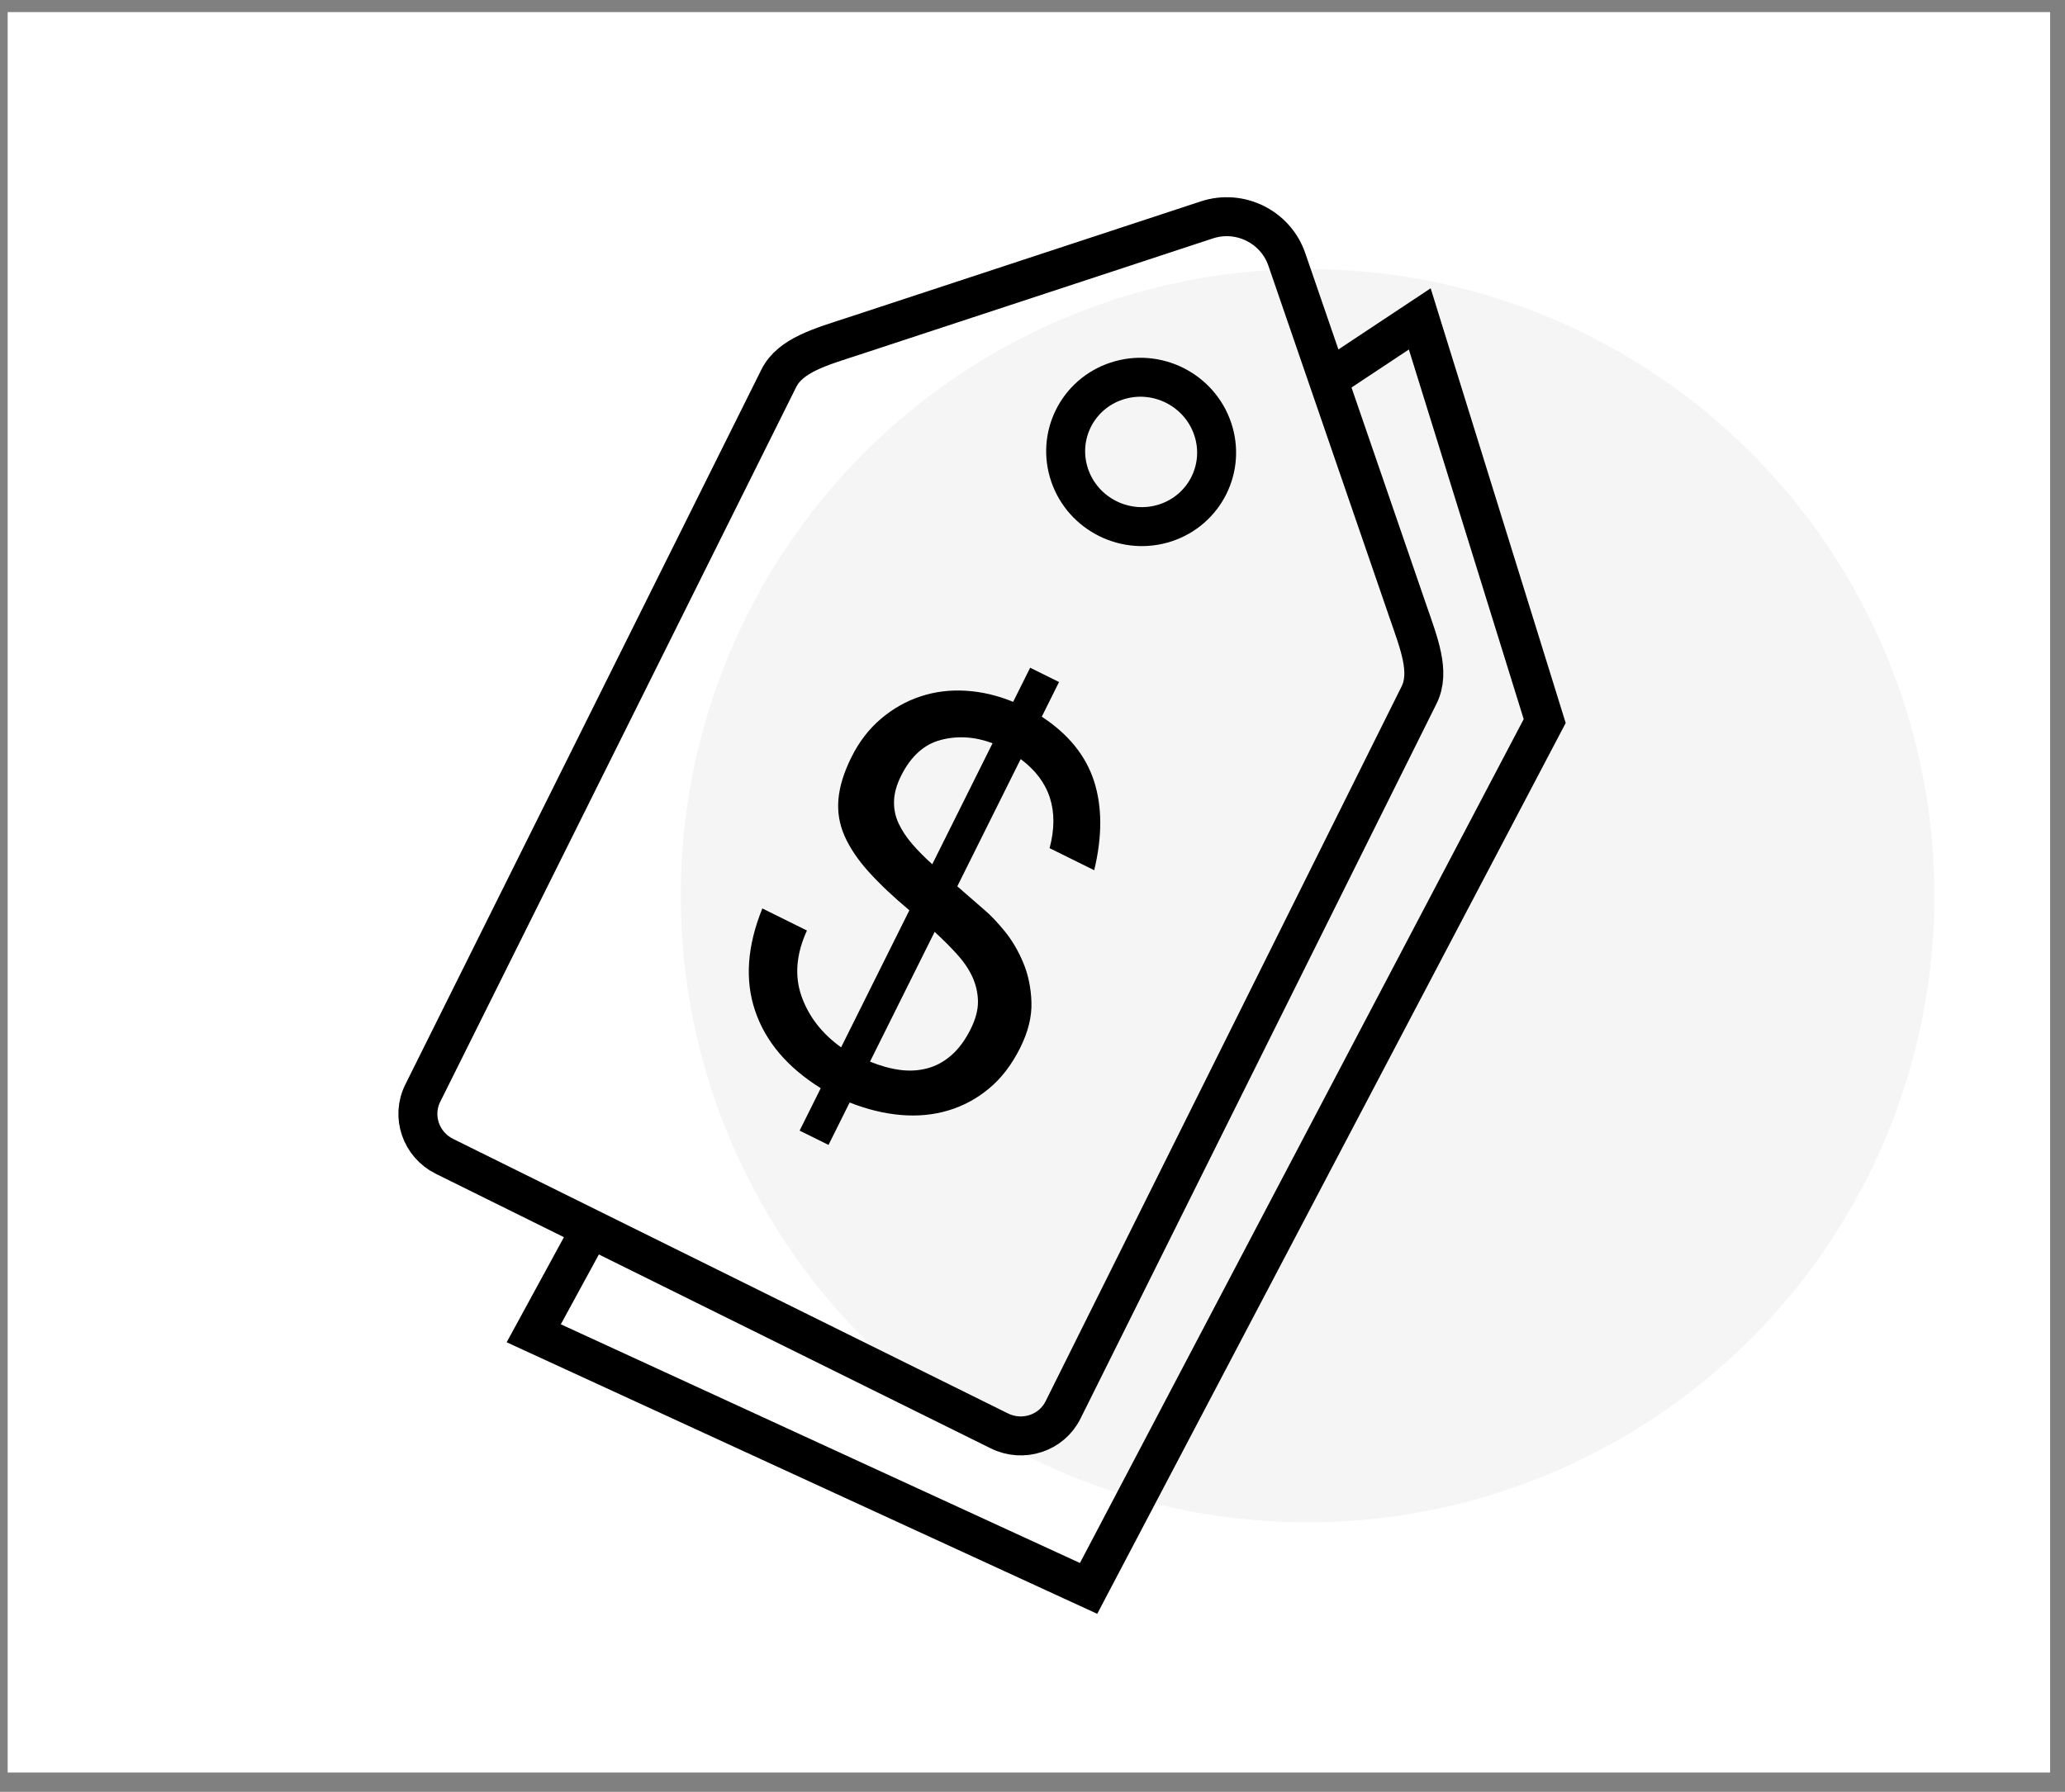
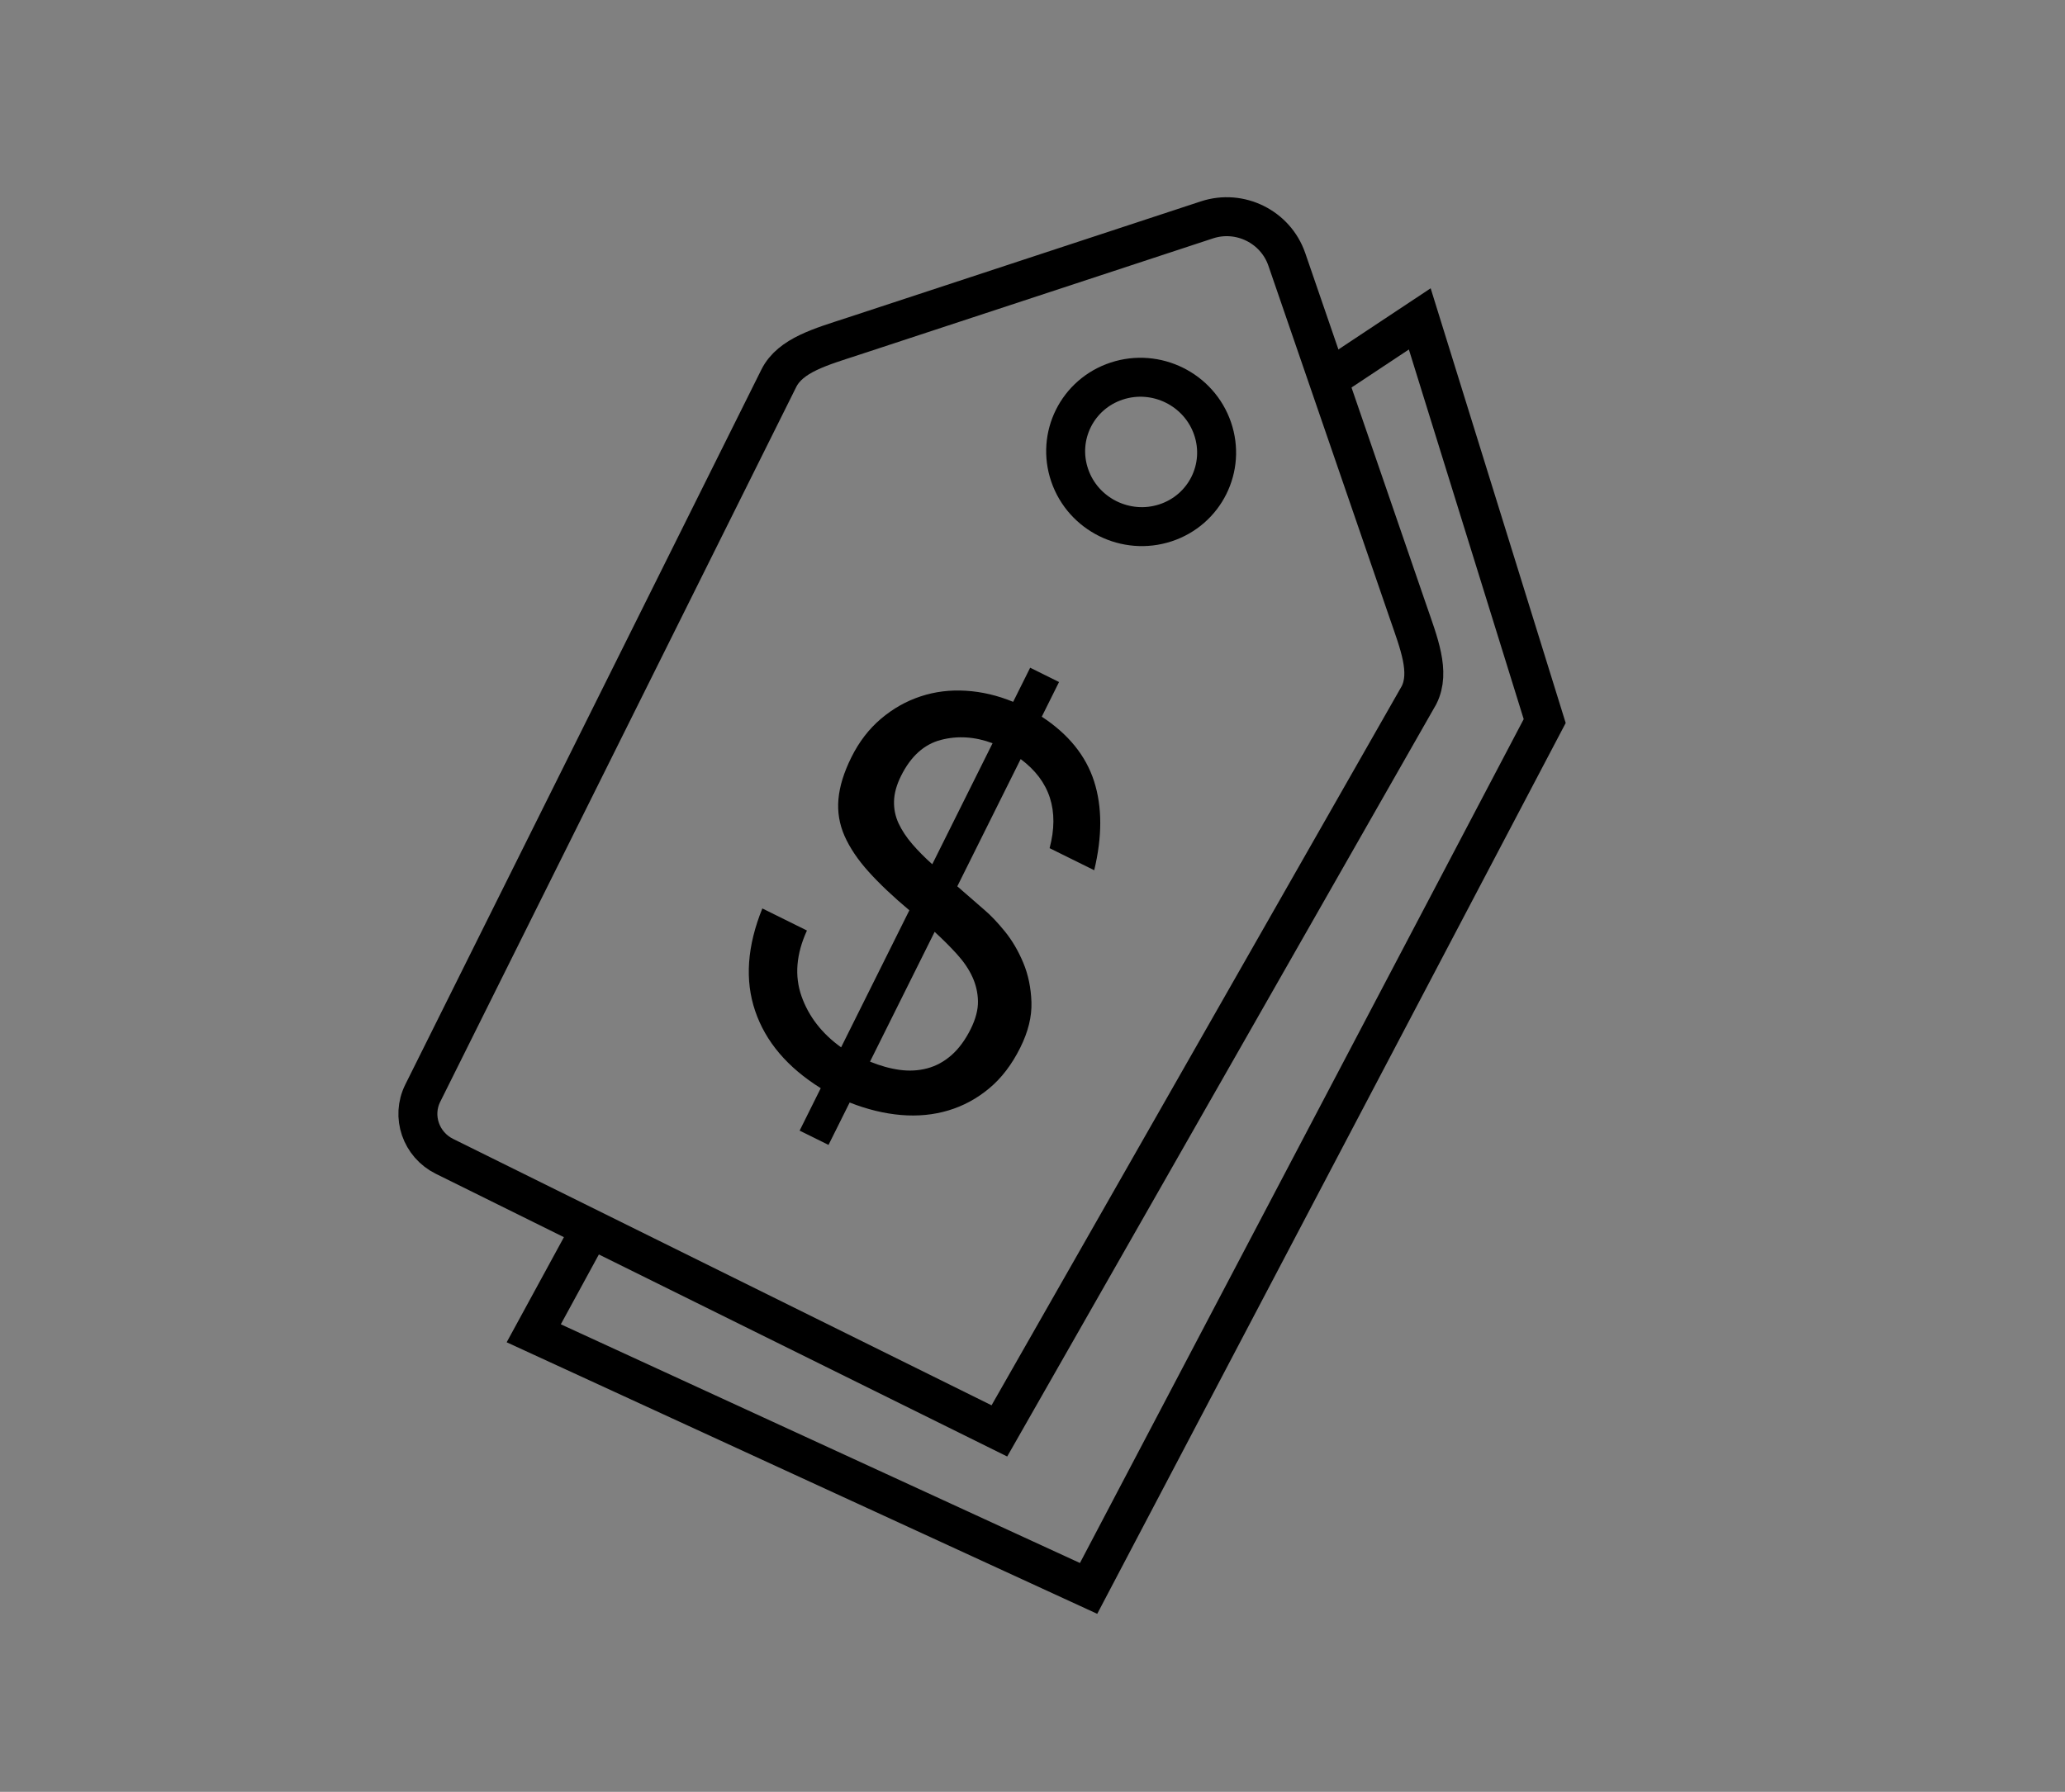
<svg xmlns="http://www.w3.org/2000/svg" width="106" height="92" viewBox="0 0 106 92" fill="none">
  <rect x="0" y="0" width="106" height="92" fill="#808080" stroke="none" />
-   <rect x="0.393" y="0.621" width="104.842" height="90.387" fill="white" />
-   <circle cx="67.12" cy="45.989" r="32.175" fill="#DDDBDB" fill-opacity="0.27" />
  <g clip-path="url(#clip0_112_83)">
    <path d="M59.829 26.844C61.853 26.178 62.934 24.009 62.242 21.999C61.55 19.989 59.348 18.899 57.324 19.565C55.299 20.231 54.219 22.4 54.911 24.41C55.603 26.42 57.805 27.509 59.829 26.844Z" stroke="black" stroke-width="2" stroke-miterlimit="10" stroke-linecap="round" />
-     <path d="M66.054 13.317C65.477 11.642 63.643 10.734 61.955 11.289C61.765 11.352 43.781 17.269 43.781 17.269C42.156 17.803 40.572 18.23 39.978 19.422L21.701 56.128C21.106 57.32 21.606 58.773 22.817 59.372L51.3 73.468C52.51 74.067 53.974 73.585 54.567 72.393L72.843 35.687C73.437 34.496 72.832 33.016 72.264 31.366C72.264 31.366 66.119 13.507 66.054 13.317Z" stroke="black" stroke-width="2" stroke-miterlimit="10" stroke-linecap="round" />
+     <path d="M66.054 13.317C65.477 11.642 63.643 10.734 61.955 11.289C61.765 11.352 43.781 17.269 43.781 17.269C42.156 17.803 40.572 18.23 39.978 19.422L21.701 56.128C21.106 57.32 21.606 58.773 22.817 59.372L51.3 73.468L72.843 35.687C73.437 34.496 72.832 33.016 72.264 31.366C72.264 31.366 66.119 13.507 66.054 13.317Z" stroke="black" stroke-width="2" stroke-miterlimit="10" stroke-linecap="round" />
    <path d="M41.142 51.146C41.509 52.187 42.187 53.065 43.176 53.774L46.679 46.738C45.842 46.036 45.146 45.378 44.591 44.761C44.033 44.143 43.624 43.532 43.353 42.924C43.086 42.316 42.98 41.685 43.039 41.03C43.096 40.374 43.318 39.656 43.705 38.877C44.102 38.08 44.609 37.422 45.227 36.9C45.844 36.378 46.522 35.996 47.259 35.754C47.995 35.511 48.77 35.415 49.586 35.466C50.4 35.516 51.207 35.707 52.007 36.035L52.88 34.283L54.362 35.018L53.476 36.798C54.843 37.694 55.737 38.798 56.16 40.11C56.581 41.421 56.584 42.947 56.168 44.681L53.878 43.548C54.389 41.617 53.896 40.092 52.393 38.974L49.14 45.507L50.545 46.73C50.861 46.998 51.206 47.362 51.582 47.823C51.956 48.284 52.271 48.821 52.527 49.433C52.782 50.044 52.922 50.72 52.946 51.46C52.969 52.201 52.777 52.977 52.372 53.791C51.94 54.658 51.409 55.356 50.776 55.881C50.145 56.407 49.447 56.785 48.685 57.013C47.92 57.242 47.11 57.321 46.249 57.248C45.389 57.175 44.511 56.961 43.614 56.607L42.529 58.784L41.046 58.051L42.13 55.872C40.422 54.806 39.299 53.484 38.764 51.906C38.227 50.328 38.351 48.573 39.132 46.643L41.422 47.776C40.871 48.981 40.777 50.105 41.142 51.146ZM46.18 54.931C46.673 54.998 47.142 54.973 47.596 54.853C48.046 54.734 48.461 54.509 48.839 54.178C49.216 53.847 49.547 53.398 49.83 52.831C50.083 52.318 50.208 51.843 50.201 51.408C50.193 50.975 50.097 50.559 49.915 50.16C49.733 49.761 49.467 49.371 49.12 48.988C48.773 48.605 48.391 48.226 47.977 47.845L44.659 54.508C45.179 54.721 45.687 54.863 46.18 54.931ZM48.298 37.99C47.436 38.214 46.752 38.831 46.251 39.84C46.022 40.3 45.903 40.732 45.892 41.135C45.881 41.537 45.96 41.919 46.127 42.277C46.296 42.638 46.529 42.989 46.827 43.336C47.126 43.682 47.468 44.028 47.855 44.374L50.95 38.16C50.042 37.823 49.16 37.765 48.298 37.99Z" fill="black" />
  </g>
  <path d="M68.305 19.406L72.879 16.373L79.292 37.022L55.879 81.555L27.398 68.456L30.421 62.906" stroke="black" stroke-width="2" />
  <defs>
    <clipPath id="clip0_112_83">
      <rect width="64.307" height="64.152" fill="white" transform="matrix(0.95 -0.312 0.325 0.946 6.334 25.531)" />
    </clipPath>
  </defs>
</svg>